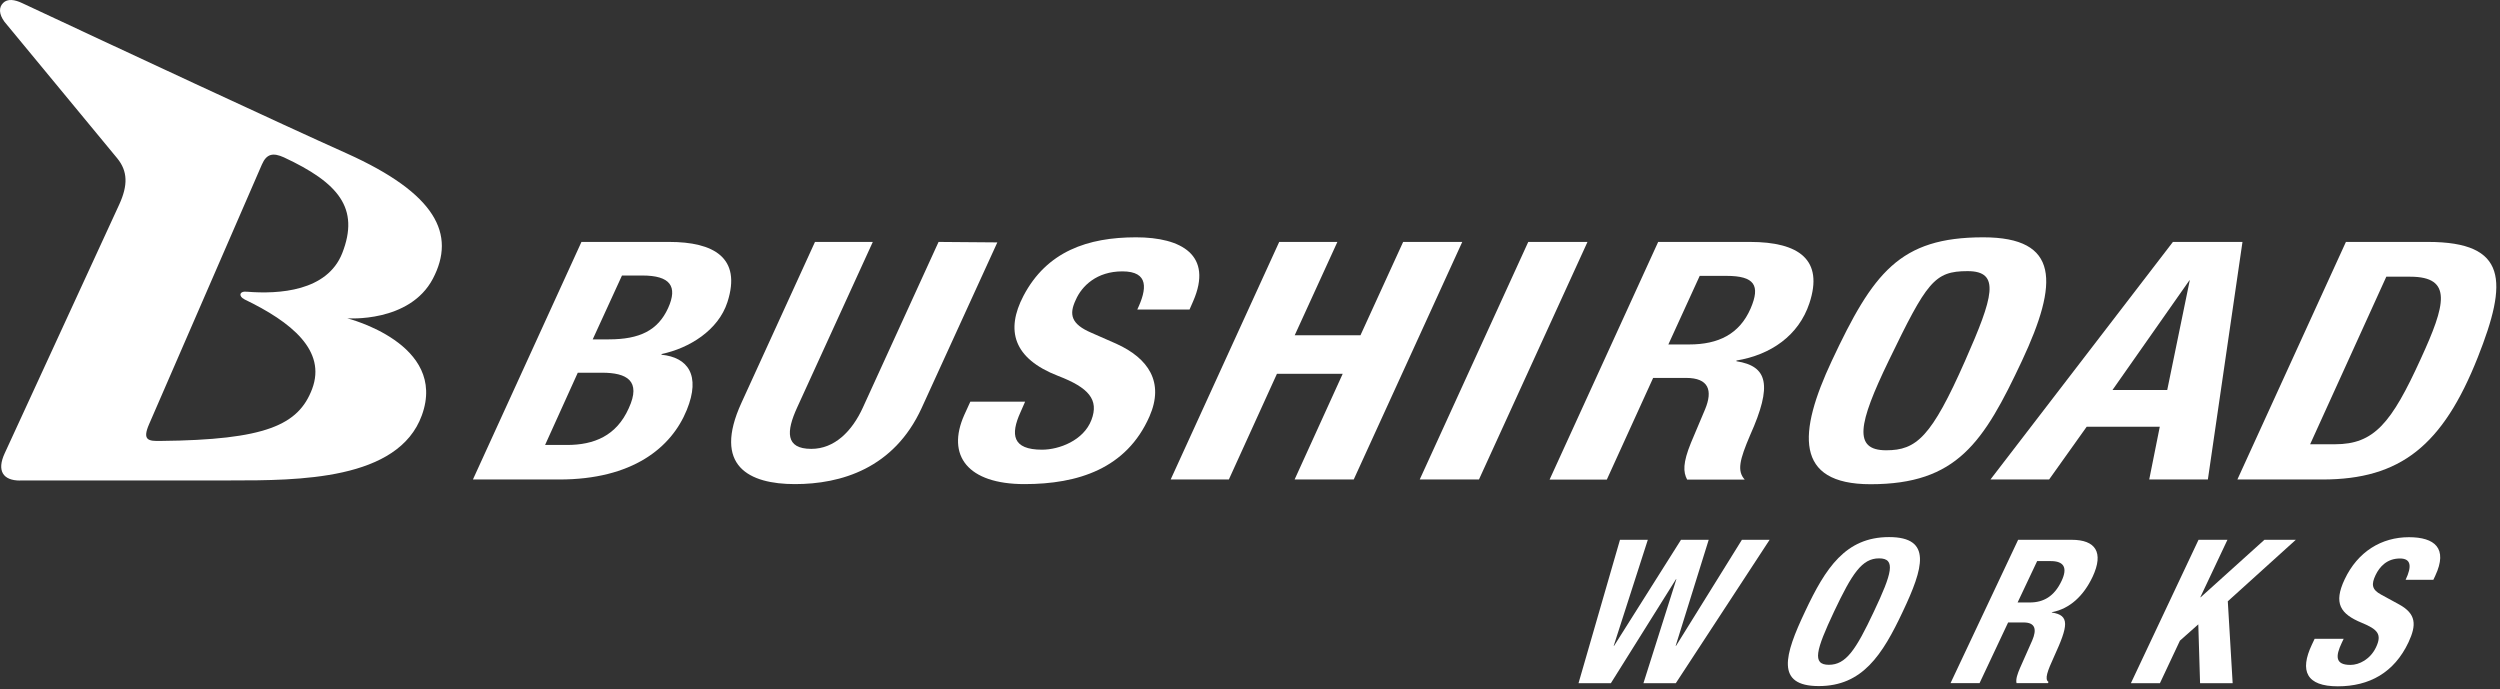
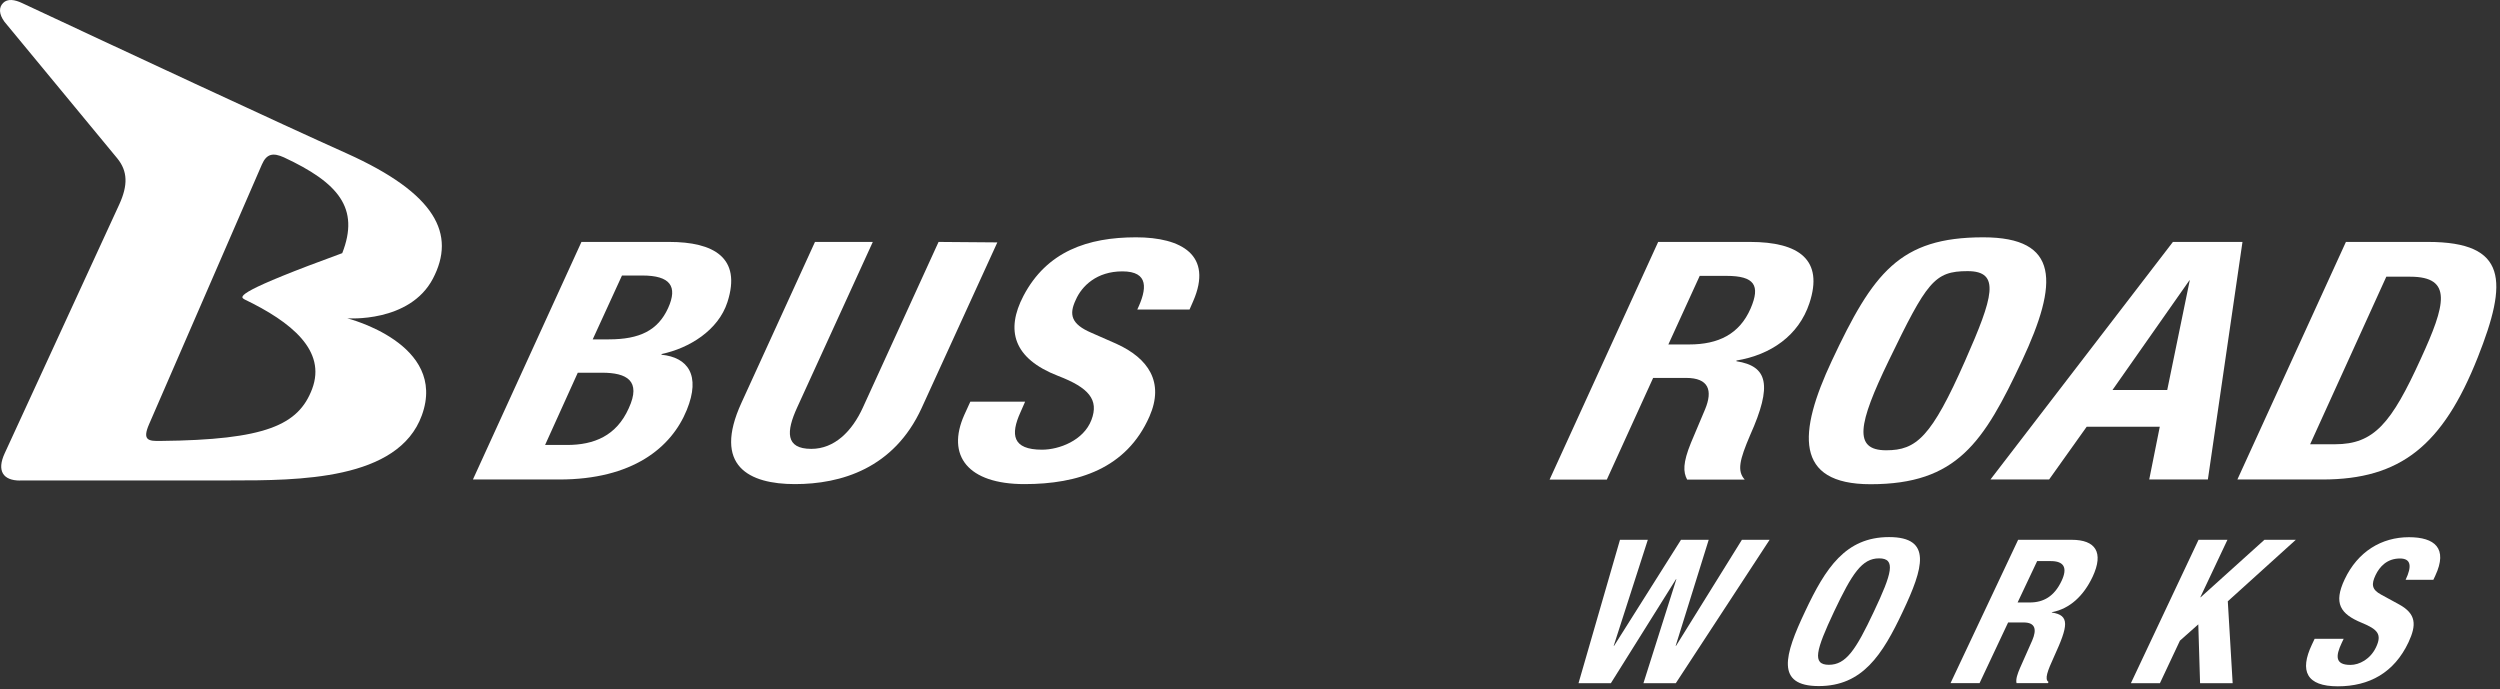
<svg xmlns="http://www.w3.org/2000/svg" width="301" height="83" viewBox="0 0 301 83" fill="none">
  <rect x="0" y="0" width="301" height="83" fill="#333333" stroke="none" />
  <path d="M69.993 29.128H80.578C85.885 29.128 89.323 30.994 87.582 36.375C86.484 39.778 82.975 41.928 79.651 42.625V42.711C82.804 43.024 84.401 45.16 82.689 49.36C80.835 53.916 76.142 57.731 67.34 57.731H56.94L70.007 29.128H69.993ZM65.628 53.574H68.267C71.52 53.574 74.216 52.478 75.699 49.16C77.24 45.829 75.457 44.875 72.49 44.875H69.565L65.628 53.574ZM71.377 40.86H73.303C77.026 40.86 79.209 39.778 80.436 37.101C81.634 34.467 80.692 33.172 77.34 33.172H74.886L71.363 40.86H71.377Z" fill="white" />
  <path d="M105.086 29.128L95.971 49.075C94.672 51.922 94.515 54.044 97.682 54.044C100.478 54.044 102.59 51.922 103.888 49.075L113.003 29.128L120.079 29.185L110.963 49.132C107.625 56.421 101.234 58.286 95.714 58.286C90.193 58.286 85.771 56.122 89.28 48.477L98.124 29.128H105.072H105.086Z" fill="white" />
  <path d="M123.417 48.377L122.861 49.644C121.648 52.321 121.877 54.143 125.457 54.143C127.526 54.143 130.464 53.032 131.406 50.569C132.347 48.106 131.064 46.668 127.397 45.259C121.962 43.152 121.078 39.735 123.218 35.634C126.028 30.267 130.964 28.573 136.77 28.573C142.262 28.573 146.071 30.723 143.66 36.261L143.218 37.272H136.927C138.096 34.809 138.367 32.673 135.129 32.673C132.062 32.673 130.25 34.424 129.523 36.104C128.681 37.87 128.967 39.023 131.392 40.062L134.402 41.386C138.268 43.138 140.208 46.013 138.396 50.142C135.629 56.435 129.78 58.286 123.346 58.286C116.513 58.286 113.917 54.855 116.099 49.957L116.827 48.363H123.417V48.377Z" fill="white" />
-   <path d="M154.016 29.128H161.021L155.885 40.362H163.802L168.938 29.128H176.056L162.989 57.731H155.871L161.663 45.003H153.745L147.954 57.731H140.949L154.016 29.128Z" fill="white" />
-   <path d="M170.935 57.731L184.002 29.128H191.134L178.067 57.731H170.935Z" fill="white" />
  <path d="M199.623 29.128H210.693C216.628 29.128 219.58 31.293 217.854 36.503C216.57 40.39 213.218 42.725 209.067 43.408V43.494C212.819 44.078 213.432 46.327 210.722 52.378C209.438 55.382 209.124 56.692 210.065 57.745H203.132C202.647 56.834 202.605 55.738 203.589 53.318L205.301 49.26C206.228 47.01 205.743 45.501 203.004 45.501H199.038L193.461 57.745H186.57L199.637 29.143L199.623 29.128ZM200.85 41.472H203.389C206.884 41.472 209.438 40.233 210.779 37.13C211.963 34.368 211.264 33.215 207.854 33.215H204.645L200.864 41.486L200.85 41.472Z" fill="white" />
  <path d="M238.782 28.573C247.997 28.573 247.855 34.026 243.447 43.437C238.825 53.289 235.615 58.3 225.215 58.3C216 58.3 216.499 52.078 220.551 43.437C225.515 32.858 228.696 28.573 238.782 28.573ZM227.098 54.214C230.736 54.214 232.534 52.648 236.599 43.437C239.994 35.748 240.907 32.645 236.899 32.645C232.89 32.645 232.006 33.912 227.398 43.437C223.718 51.053 223.104 54.214 227.098 54.214Z" fill="white" />
  <path d="M261.606 29.128H269.994L265.828 57.731H258.767L260.037 51.381H251.235L246.713 57.731H239.651L261.62 29.128H261.606ZM254.345 46.953H260.935L263.646 33.755H263.603L254.345 46.953Z" fill="white" />
  <path d="M282.448 29.128H292.334C301.949 29.128 301.949 33.884 298.325 43.024C294.117 53.645 289.01 57.731 279.623 57.731H269.381L282.448 29.128ZM278.126 53.488H281.136C285.843 53.488 287.926 50.968 291.464 43.195C294.445 36.703 295.358 33.314 290.18 33.314H287.312L278.14 53.488H278.126Z" fill="white" />
-   <path d="M2.418 57.844H27.796C35.885 57.844 47.953 57.844 50.792 50C53.931 41.358 41.805 38.325 41.805 38.325C41.805 38.325 49.309 38.895 52.119 33.556C54.929 28.202 52.518 23.319 41.762 18.478C34.216 15.104 13.631 5.508 2.718 0.397C1.748 -0.073 0.906 -0.173 0.378 0.354C-0.15 0.881 -0.15 1.678 0.535 2.618L14.116 19.062C15.385 20.614 15.414 22.308 14.358 24.615L0.549 54.613C-0.378 56.648 0.321 57.859 2.418 57.859V57.844ZM29.408 36.033C35.129 38.781 39.308 42.226 37.582 46.825C35.942 51.181 31.99 52.961 19.337 53.089C17.882 53.118 17.097 53.032 17.953 51.068L31.534 19.802C32.104 18.493 32.889 18.364 34.187 18.948C40.749 22.009 43.331 25.056 41.206 30.48C39.394 35.079 33.574 35.435 29.722 35.122C28.766 35.022 28.738 35.706 29.408 36.019V36.033Z" fill="white" />
+   <path d="M2.418 57.844H27.796C35.885 57.844 47.953 57.844 50.792 50C53.931 41.358 41.805 38.325 41.805 38.325C41.805 38.325 49.309 38.895 52.119 33.556C54.929 28.202 52.518 23.319 41.762 18.478C34.216 15.104 13.631 5.508 2.718 0.397C1.748 -0.073 0.906 -0.173 0.378 0.354C-0.15 0.881 -0.15 1.678 0.535 2.618L14.116 19.062C15.385 20.614 15.414 22.308 14.358 24.615L0.549 54.613C-0.378 56.648 0.321 57.859 2.418 57.859V57.844ZM29.408 36.033C35.129 38.781 39.308 42.226 37.582 46.825C35.942 51.181 31.99 52.961 19.337 53.089C17.882 53.118 17.097 53.032 17.953 51.068L31.534 19.802C32.104 18.493 32.889 18.364 34.187 18.948C40.749 22.009 43.331 25.056 41.206 30.48C28.766 35.022 28.738 35.706 29.408 36.019V36.033Z" fill="white" />
  <path d="M195.059 64.992H198.397L194.289 77.763H194.331L202.391 64.992H205.729L201.749 77.763H201.792L209.724 64.992H213.062L201.764 82.261H197.869L201.835 69.733H201.792L193.946 82.261H190.052L195.045 64.992H195.059Z" fill="white" />
  <path d="M227.441 64.665C232.677 64.665 231.578 68.395 229.096 73.634C226.628 78.888 224.218 82.603 218.982 82.603C213.747 82.603 214.845 78.873 217.327 73.634C219.795 68.38 222.206 64.665 227.441 64.665ZM220.195 80.041C222.249 80.041 223.433 78.275 225.616 73.634C227.798 69.021 228.297 67.227 226.243 67.227C224.189 67.227 223.005 69.021 220.822 73.634C218.64 78.275 218.14 80.041 220.195 80.041Z" fill="white" />
  <path d="M242.99 64.992H249.438C252.291 64.992 253.333 66.487 251.949 69.448C250.865 71.741 249.21 73.293 247.056 73.706L247.027 73.748C249.253 74.061 248.996 75.371 247.327 79.016C246.5 80.824 246.143 81.778 246.642 82.106L246.571 82.248H242.791C242.676 81.764 242.919 81.109 243.204 80.44L244.674 77.122C245.258 75.77 245.044 74.944 243.646 74.944H241.778L238.34 82.248H234.845L242.99 64.978V64.992ZM242.919 72.538H244.374C246.043 72.538 247.327 71.812 248.211 69.947C248.967 68.352 248.497 67.555 246.913 67.555H245.273L242.919 72.538Z" fill="white" />
  <path d="M268.184 64.992L264.917 71.911H264.96L272.635 64.992H276.415L268.227 72.395L268.812 82.261H264.889L264.675 75.171L262.463 77.136L260.053 82.261H256.558L264.703 64.992H268.198H268.184Z" fill="white" />
  <path d="M282.192 76.881L281.949 77.393C281.179 79.016 281.151 80.055 282.991 80.055C284.061 80.055 285.387 79.372 286.072 77.934C286.814 76.368 286.286 75.784 284.36 74.987C281.764 73.919 280.937 72.638 282.292 69.762C283.875 66.402 286.743 64.679 290.038 64.679C293.133 64.679 294.76 66.003 293.205 69.32L292.977 69.805H289.638C290.409 68.182 290.295 67.242 288.954 67.242C287.384 67.242 286.5 68.239 286.015 69.249C285.516 70.317 285.516 70.972 286.7 71.599L288.84 72.766C290.922 73.905 290.965 75.229 289.981 77.336C288.255 80.995 285.259 82.632 281.479 82.632C277.698 82.632 276.842 80.796 278.354 77.607L278.683 76.909H282.178L282.192 76.881Z" fill="white" />
</svg>